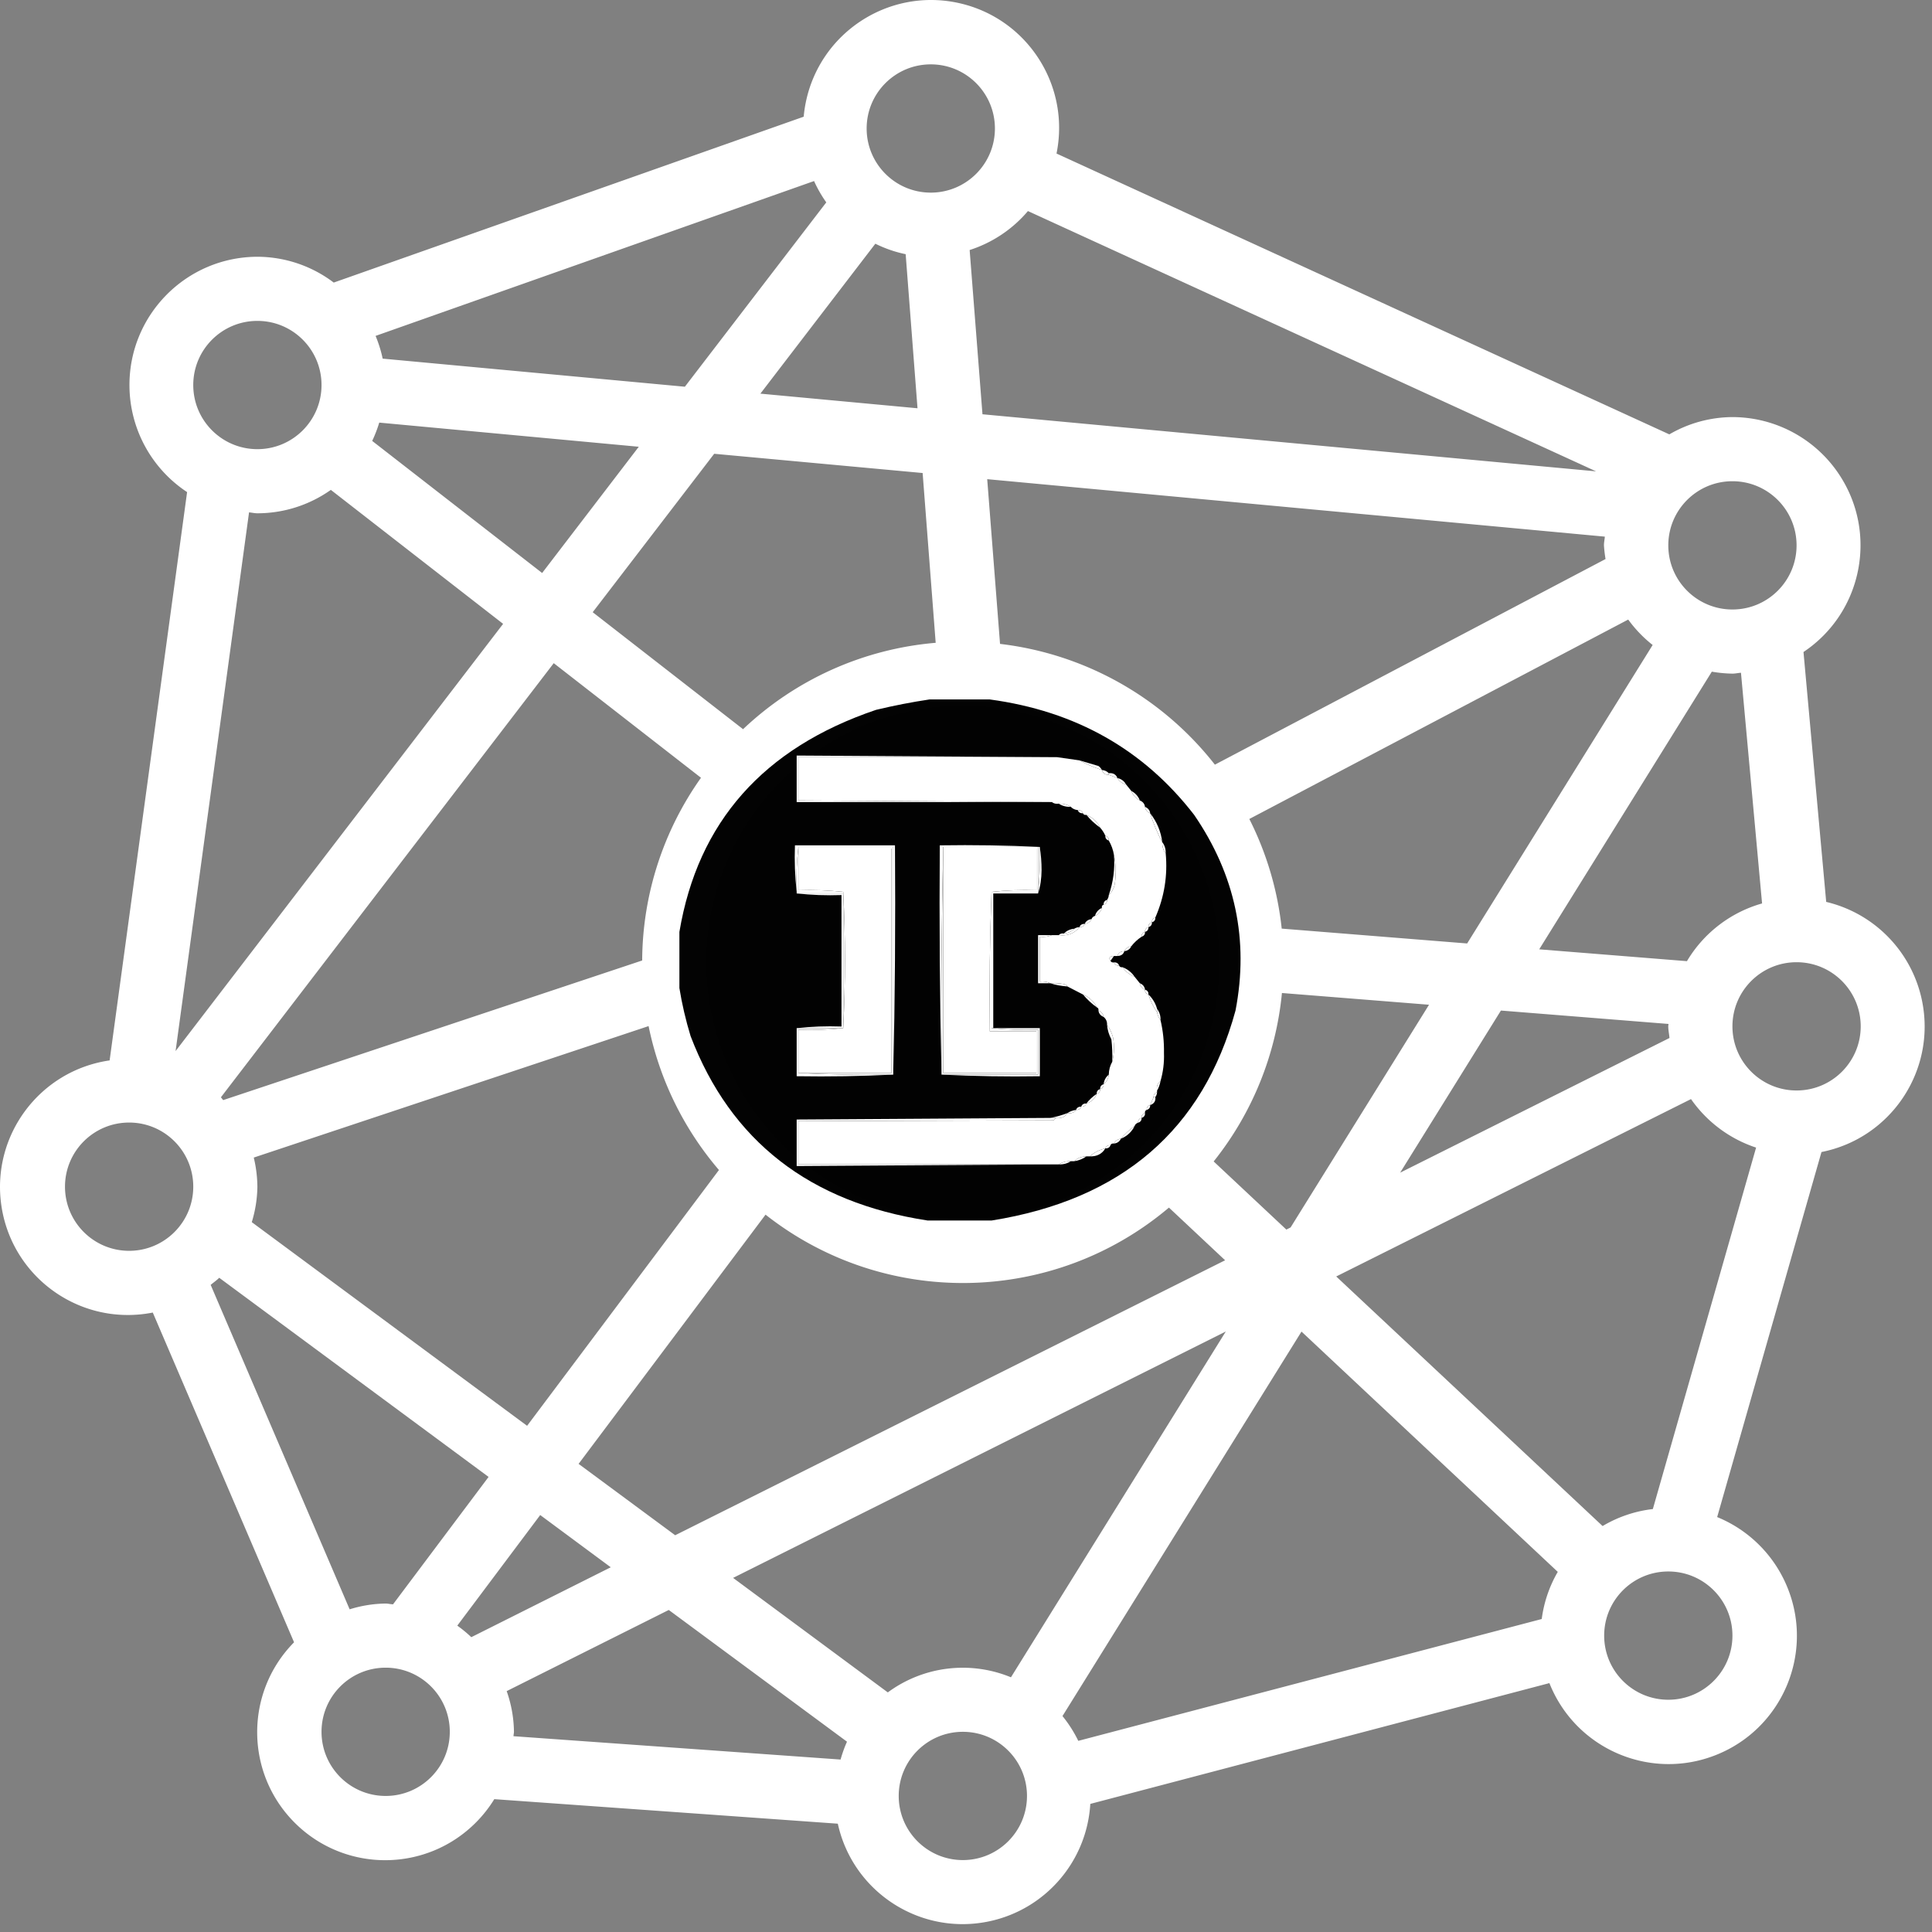
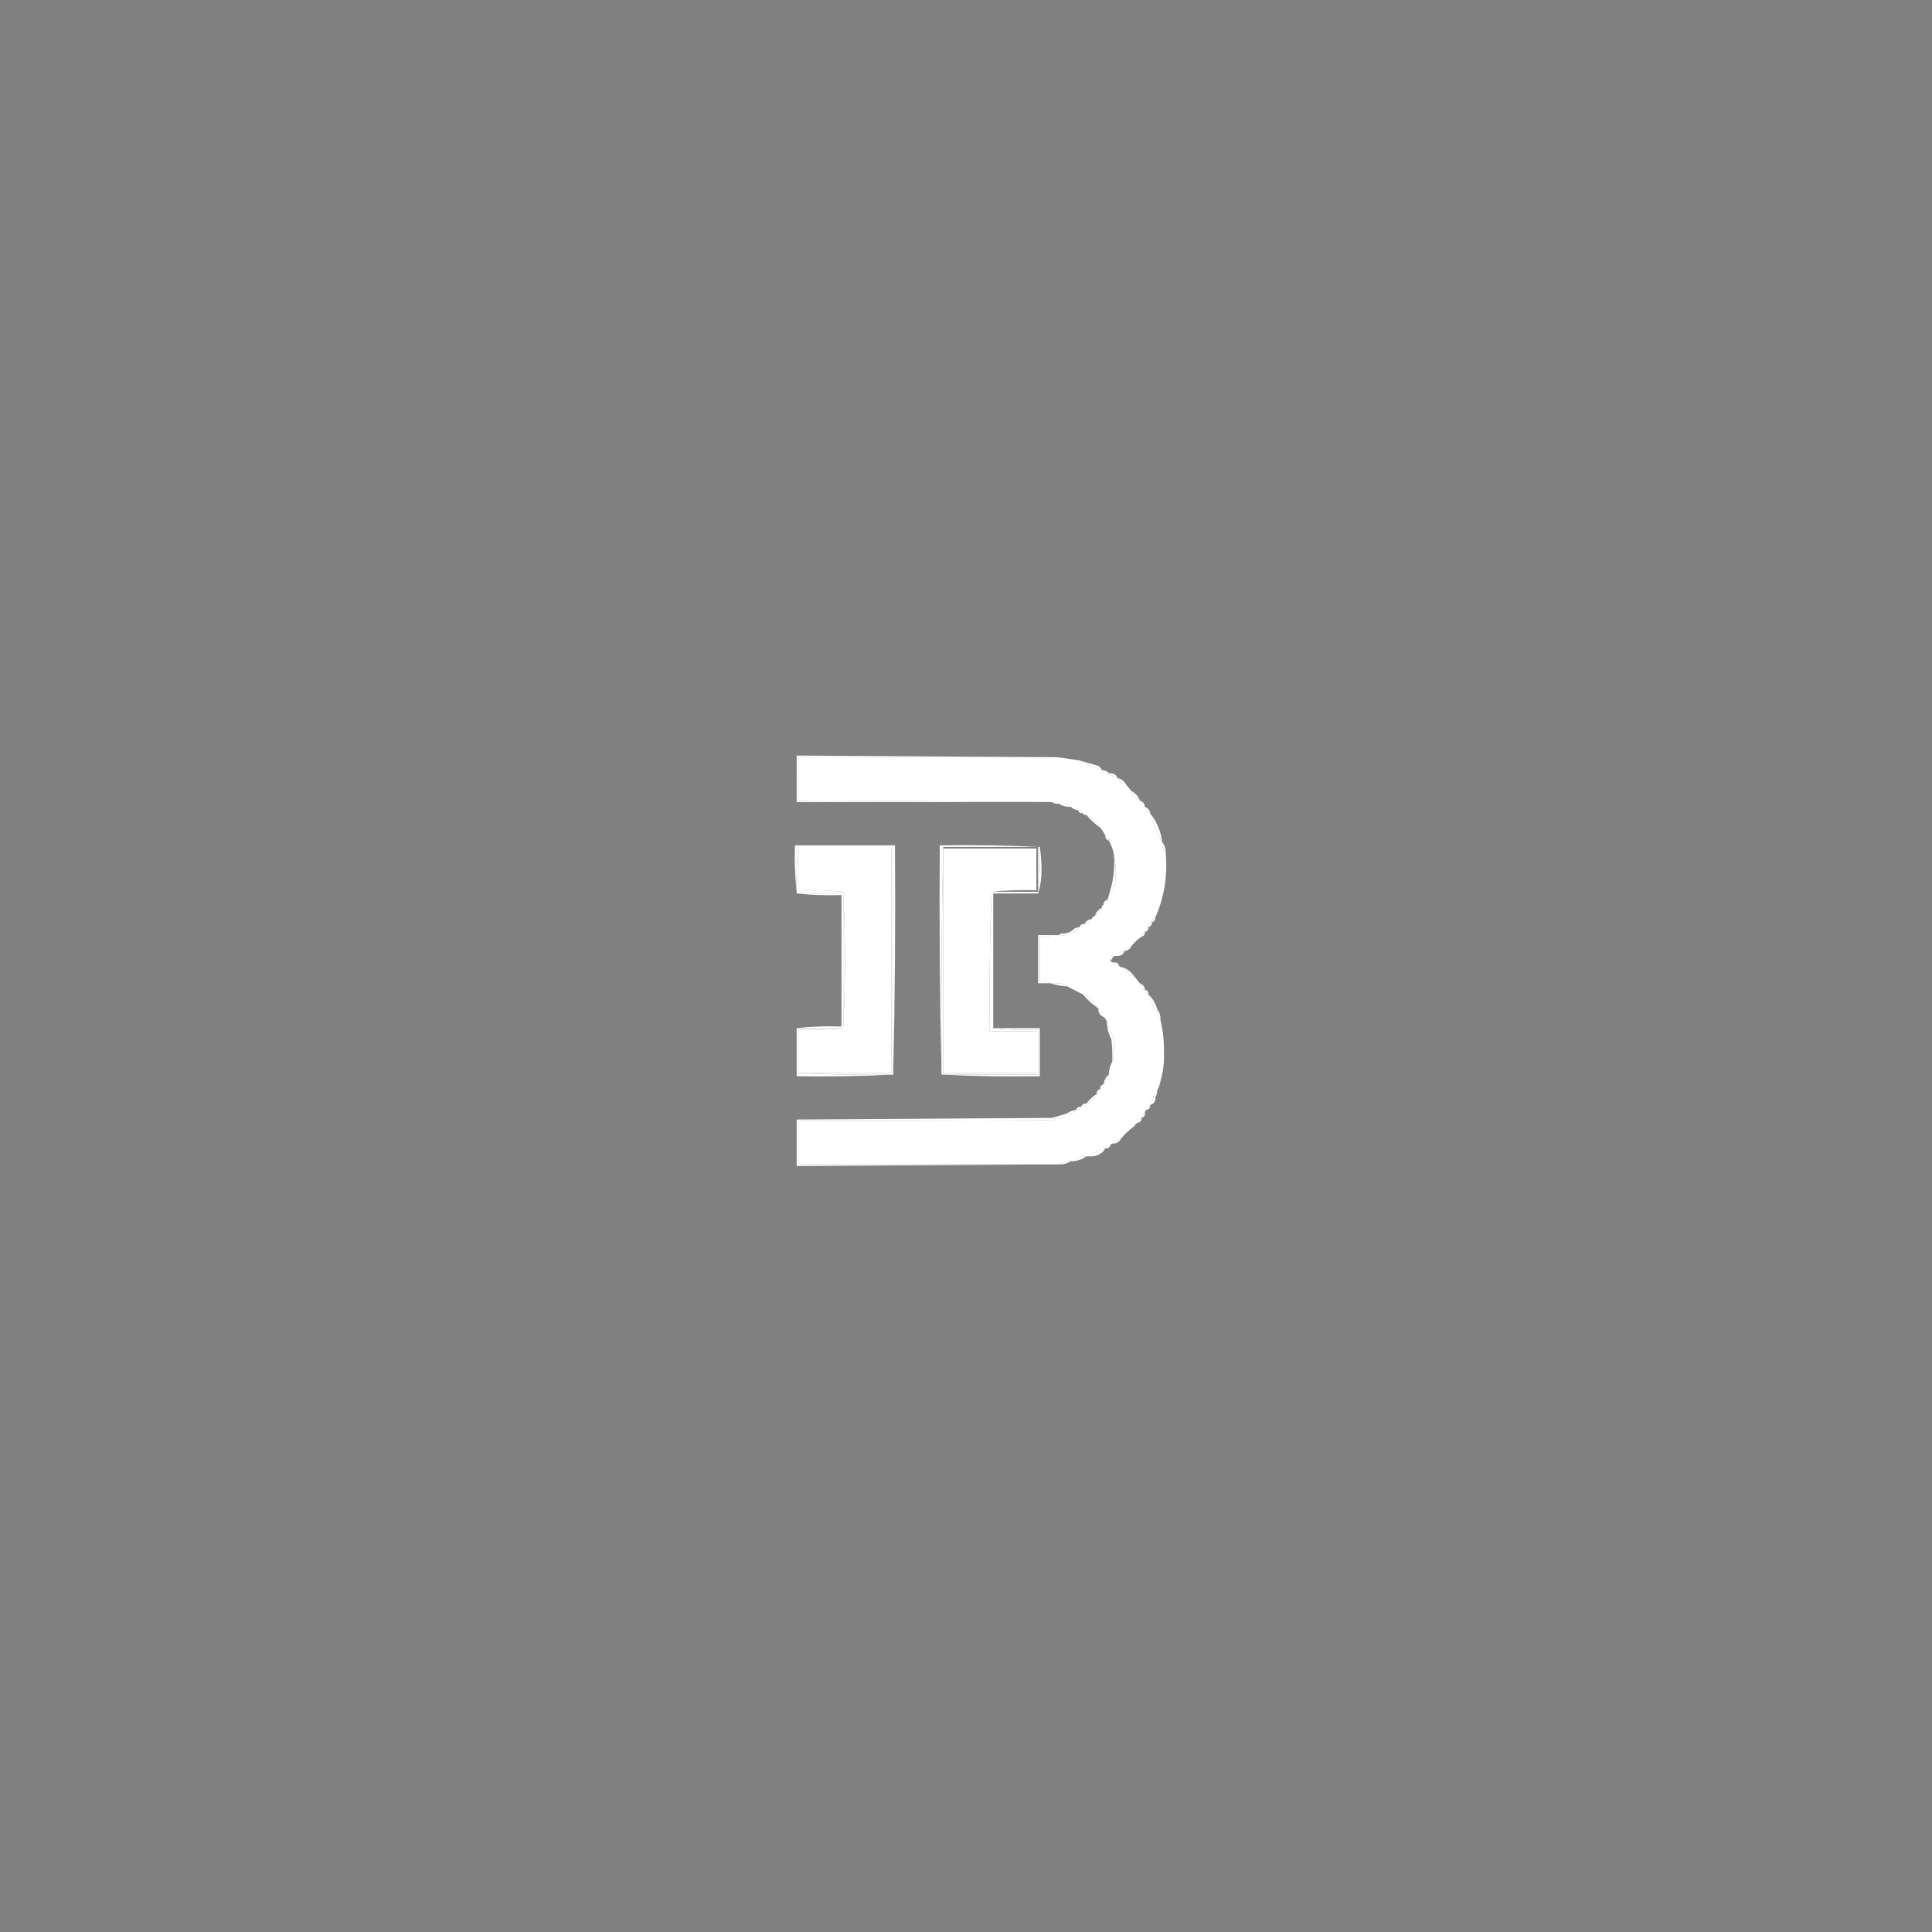
<svg xmlns="http://www.w3.org/2000/svg" xmlns:xlink="http://www.w3.org/1999/xlink" width="482" height="482" stroke="#fff" stroke-linecap="round" stroke-linejoin="round" fill="#fff" fill-rule="evenodd">
  <rect width="100%" height="100%" fill="#808080" stroke="none" />
  <g stroke="none">
-     <path d="M479.554 249.878c-2.428-12.263-11.787-21.982-23.95-24.87v-.008l-5.664-62.336c14.695-9.818 18.649-29.69 8.831-44.385-5.928-8.873-15.888-14.207-26.559-14.223a31.609 31.609 0 0 0-15.744 4.312l-152.887-70.063c3.523-17.273-7.624-34.132-24.898-37.655s-34.132 7.625-37.655 24.898c-.24 1.177-.414 2.368-.52 3.565l-117.248 41.384c-5.482-4.158-12.168-6.419-19.048-6.44-17.673.046-31.962 14.411-31.916 32.084.028 10.725 5.427 20.723 14.38 26.628l-19.328 141.784c-17.447 2.528-29.541 18.72-27.014 36.167s18.72 29.541 36.167 27.014a31.653 31.653 0 0 0 1.615-.276l35.248 82.264c-12.387 12.556-12.249 32.777.307 45.163s32.777 12.249 45.163-.307a31.95 31.95 0 0 0 4.482-5.72l85.704 6.12c3.78 17.205 20.792 28.089 37.997 24.309 13.935-3.061 24.142-15.004 24.995-29.245l114.536-30.136c6.52 16.427 25.122 24.457 41.548 17.938s24.457-25.122 17.938-41.548c-3.21-8.088-9.576-14.52-17.63-17.814l26.024-91.072c17.302-3.427 28.552-20.23 25.126-37.532zm-47.342-129.821c8.837 0 16 7.163 16 16s-7.163 16-16 16-16-7.163-16-16 7.164-16 16-16zm-246.831 61.864l-37.512-29.184 30.312-39.528 52 4.8 3.256 42.36a79.599 79.599 0 0 0-48.056 21.552zm54.832-5.864c35.346 0 64 28.654 64 64s-28.654 64-64 64c-35.33-.04-63.96-28.67-64-64 0-35.347 28.653-64 64-64zm-65.329 17.984c-9.463 13.324-14.586 29.242-14.672 45.584l-104.528 34.832c-.208-.224-.368-.48-.576-.696l83.04-108.312 36.736 28.592zm-111.575 94.752l98.504-32.8c2.705 13.265 8.746 25.622 17.552 35.904l-47.864 63.816-68.688-50.808c.886-2.867 1.358-5.847 1.4-8.848a32.034 32.034 0 0 0-.904-7.264zm127.68 14.24c29.708 23.387 71.768 22.651 100.64-1.76l14.016 13.144-137.2 68.6-24.096-17.808 46.64-62.176zm111.8-13.272c9.634-12.059 15.552-26.66 17.032-42.024l36.696 2.928-34.536 55.56-1.056.536-18.136-17zm71.664-37.648l41.808 3.344c0 .208-.064.4-.064.608.016.984.224 1.928.312 2.896l-67.2 33.6 25.144-40.448zm9.552-15.272l43.064-69.272a32.504 32.504 0 0 0 5.144.488c.728 0 1.408-.168 2.128-.216l5.264 57.552c-7.86 2.225-14.569 7.378-18.744 14.4l-36.856-2.952zm28.303-75.928l-46.28 74.464-46.264-3.704a79.205 79.205 0 0 0-8.08-27.352l94.528-49.752c1.729 2.386 3.781 4.521 6.096 6.344zm-11.752-21.448h.008l-97.472 51.304a79.885 79.885 0 0 0-53.6-30.128l-3.2-41.096 154.088 14.336c-.056.728-.224 1.432-.224 2.176.073 1.142.206 2.28.4 3.408zm-144.104-86.808l141.736 64.936-153.08-14.24-3.2-40.976a31.786 31.786 0 0 0 14.544-9.72zm-24.239-36.6c8.837 0 16 7.163 16 16s-7.163 16-16 16-16-7.163-16-16 7.163-16 16-16zm-13.832 44.744c2.412 1.2 4.969 2.082 7.608 2.624l-.04.032 2.952 38.4-39.2-3.648 28.68-37.408zm-15.288-15.632c.841 1.868 1.861 3.65 3.048 5.32l-35.28 45.992-75.392-7.008a31.784 31.784 0 0 0-1.768-5.672l109.392-38.632zm-108.48 60.264l64.752 6.024-24.112 31.496-42.4-32.952c.702-1.476 1.29-3.003 1.76-4.568zm-30.4-25.376c8.837 0 16 7.163 16 16s-7.163 16-16 16-16-7.163-16-16 7.163-16 16-16zm-2.081 47.768c.704.064 1.368.232 2.08.232a31.755 31.755 0 0 0 18.328-5.84l42.976 33.424-81.712 106.584 18.328-134.4zm-29.919 184.232c-8.837 0-16-7.163-16-16s7.163-16 16-16 16 7.163 16 16-7.164 16-16 16zm20.343 8.496c.712-.592 1.48-1.112 2.136-1.768l67.2 49.68-23.831 31.776c-.632 0-1.224-.184-1.864-.184a31.413 31.413 0 0 0-8.968 1.44l-34.673-80.944zm43.657 127.504c-8.837 0-16-7.163-16-16s7.163-16 16-16 16 7.163 16 16-7.164 16-16 16zm21.367-39.608c-1.095-1.042-2.263-2.005-3.496-2.88l20.688-27.592 17.6 13.032-34.792 17.44zm92.129 30.528l-81.6-5.824c0-.384.112-.736.112-1.12-.045-3.453-.659-6.875-1.816-10.128l40.44-20.248 44.464 32.864c-.644 1.443-1.178 2.933-1.6 4.456zm30.504 25.08c-8.837 0-16-7.163-16-16s7.163-16 16-16 16 7.163 16 16-7.164 16-16 16zm12-45.6c-10.19-4.206-21.838-2.781-30.712 3.76v.016l-38.608-28.576 122.92-61.472-53.6 86.272zm132.423-14.568l-.016.032-115.608 30.392c-1.073-2.206-2.396-4.281-3.944-6.184l59.632-95.92 63.936 59.944c-2.097 3.608-3.457 7.597-4 11.736zm47.576 4.168c0 8.837-7.163 16-16 16s-16-7.163-16-16 7.163-16 16-16 16 7.163 16 16zm-19.856-31.576a31.643 31.643 0 0 0-12.536 4.24l-66.456-62.264 88.512-44.256c3.96 5.687 9.659 9.934 16.24 12.104l-25.76 90.176zm35.856-104.424c-8.837 0-16-7.163-16-16s7.163-16 16-16 16 7.163 16 16-7.163 16-16 16z" fill="#fff" fill-rule="nonzero" />
-     <path d="M231.882 174.5h15.056c21.389 2.89 38.383 12.489 50.982 28.8 10.261 14.972 13.703 31.238 10.324 48.801-8.12 29.751-28.412 47.217-60.875 52.399h-15.918c-29.436-4.499-49.154-19.834-59.156-46-1.22-3.999-2.153-8-2.796-11.999v-14.001c4.604-27.417 20.951-45.883 49.045-55.4 4.462-1.073 8.906-1.938 13.337-2.6z" fill="#020202" opacity=".989" />
    <g fill="#fff">
      <path d="M263.718 188.9l5.592.799c1.758.949 3.623 1.749 5.594 2.4.235.814.809 1.214 1.72 1.201l2.152.799c.466.835 1.183 1.369 2.152 1.601l1.29 1.599c.395 1.037 1.112 1.835 2.15 2.4.759.306 1.188.84 1.291 1.601s.532 1.295 1.29 1.599c.776 2.506 1.781 4.906 3.011 7.199-.038 1.061.248 1.994.862 2.8.515 5.541-.345 10.874-2.582 16.001-.605.19-.893.59-.861 1.201-.605.188-.892.588-.862 1.199-.605.19-.89.59-.859 1.201-.605.189-.892.588-.86 1.199-1.005.668-1.864 1.467-2.581 2.4-.82.096-1.394.496-1.722 1.201-.917.021-1.49.421-1.72 1.199h-.862c-1.098.067-1.383.467-.86 1.2.147.336.434.468.86.401.204.561.635.829 1.291.799.149.335.434.469.861.399.749 1.097 1.752 1.898 3.011 2.4l1.29 1.601c.103.761.532 1.294 1.291 1.599-.031.611.254 1.011.859 1.201.472 1.584 1.19 3.05 2.152 4.399.127.761.414 1.427.861 1.999.625 2.644.911 5.377.86 8.2.085 2.397-.202 4.729-.86 7-.767.597-1.052 1.396-.861 2.4v.399c-.605.19-.892.59-.861 1.201l-.86 1.999c-.605.19-.892.591-.86 1.201-.36.136-.504.403-.43.799-.605.189-.892.59-.86 1.201-.605.189-.893.589-.862 1.199-.429.134-.717.399-.86.8-1.291.933-2.439 2-3.442 3.201-.82.095-1.394.494-1.722 1.199-.426-.068-.712.065-.86.4-.657-.029-1.086.239-1.29.801-1.503.364-2.793 1.029-3.872 1.999h-.86c-1.224.021-2.228.422-3.012 1.202h-.86c-1.141-.037-2.145.229-3.012.799h-1.72-63.242v-10.799l63.672-.2c.239-.153.382-.353.429-.6 1.347.236 2.352-.164 3.013-1.201.945.153 1.663-.115 2.15-.799.658.029 1.086-.239 1.291-.8.657.029 1.086-.238 1.29-.801 1.291-.4 2.15-1.199 2.582-2.4.605-.189.89-.589.86-1.199.605-.189.892-.59.86-1.201.751-.614 1.181-1.413 1.29-2.4.028-1.171.316-2.239.862-3.2.494-1.927.566-3.926.214-5.999-.303-1.19-.804-2.257-1.505-3.2.042-.822-.246-1.489-.862-2-.102-.761-.533-1.296-1.29-1.601.075-.396-.069-.663-.429-.8-.718-1.467-1.865-2.534-3.442-3.199l-3.872-2.001c-.18-.289-.468-.489-.861-.6-1.138-.2-2.286-.266-3.442-.2-.759-.385-1.618-.518-2.581-.4v-11.201c1.102.122 2.105-.013 3.013-.4h1.72c2.188.259 3.91-.409 5.162-2 .658.029 1.088-.237 1.29-.8.821-.095 1.395-.495 1.722-1.2.143-.4.43-.667.86-.8.899-.434 1.472-1.1 1.722-2-.076-.397.07-.663.429-.8.605-.188.893-.588.862-1.199.261-.357.405-.757.429-1.201.78-.754 1.282-1.687 1.506-2.8.353-2.472.281-4.872-.216-7.199-.204-1.261-.636-2.462-1.29-3.6.032-.61-.255-1.01-.86-1.2-.328-.748-.759-1.414-1.291-1.999-.717-1.467-1.865-2.535-3.442-3.201-.427.068-.714-.065-.86-.4-.204-.562-.635-.83-1.29-.8-.711-.063-1.284-.331-1.721-.799-.867-.569-1.87-.838-3.012-.801-.687.107-1.262-.026-1.72-.4l-63.242-.4V188.9h64.533z" />
      <path d="M269.31 189.7l4.733 1.4c.378.283.664.616.86 1-1.971-.652-3.836-1.452-5.593-2.4z" />
      <path d="M274.903 192.1c.711.064 1.284.331 1.72.799v.401c-.911.013-1.484-.387-1.72-1.2z" />
      <path d="M276.624 193.3v-.4c1.071-.104 1.788.296 2.152 1.2l-2.152-.8z" />
      <path d="M278.775 194.1c.968.233 1.684.766 2.152 1.601-.969-.231-1.685-.765-2.152-1.601zm3.442 3.2c1.038.565 1.756 1.363 2.152 2.4-1.039-.565-1.755-1.364-2.152-2.4zm-18.499-8.4h-64.533v10.799l63.242.4h-63.672V188.5l64.963.4zm.43 11.6c1.141-.036 2.144.231 3.012.8-1.141.036-2.145-.23-3.012-.8zm21.511.8c.758.306 1.188.839 1.29 1.601-.757-.305-1.188-.839-1.29-1.601zm-16.779.8c.657-.029 1.088.237 1.29.8-.656.029-1.088-.237-1.29-.8zm2.151 1.2c1.578.667 2.725 1.733 3.443 3.2-1.291-.933-2.439-1.999-3.443-3.2z" />
      <path d="M286.949 202.9c1.673 2.129 2.677 4.529 3.012 7.2-1.232-2.295-2.235-4.696-3.012-7.2zm-11.186 5.6c.605.189.892.589.86 1.2-.605-.19-.891-.59-.86-1.2zm-16.349 2.799c.141 3.806-.002 7.539-.43 11.2v-11.2h-23.663c-.429 18.866-.573 37.799-.43 56.8-.429-19-.572-38.066-.429-57.2 8.392-.132 16.71.001 24.952.4z" />
-       <path d="M235.323 211.699V211.3h23.662v11.2H247.37c3.649-.397 7.378-.531 11.185-.4v-10.4h-23.232z" />
      <path d="M259.415 211.3c.287 1.862.431 3.795.431 5.799-.003 2.088-.291 4.02-.861 5.801v-.4c.427-3.661.571-7.394.43-11.2zm-60.23.4h23.232v56H199.185v-10.8c3.806.13 7.536-.003 11.185-.4.573-11.333.573-22.667 0-34-3.649-.396-7.379-.53-11.185-.399v-10.4z" />
      <path d="M222.847 268.1v-56.801h-23.662c-.427 3.661-.571 7.394-.43 11.201-.428-3.794-.571-7.661-.43-11.6h24.953c.143 19.134-.001 38.201-.43 57.2zm12.476-56.4h23.232v10.4c-3.807-.131-7.536.003-11.185.399-.431 11.533-.574 23.132-.431 34.801h11.616v10.4h-23.232V211.7zm54.638-1.6c.613.805.899 1.739.861 2.8-.613-.805-.899-1.739-.861-2.8z" />
      <path d="M199.185 211.699V211.3h23.662v56.801c-7.962.131-15.849-.003-23.662-.4h23.232v-56.001H199.185zm78.73 1.601c.497 2.329.567 4.728.215 7.2-.224 1.112-.726 2.046-1.505 2.8 1.124-3.242 1.555-6.575 1.29-10.001z" />
      <path d="M199.185 211.3v.399 10.4c3.807-.131 7.535.003 11.186.4h-11.617c-.14-3.806.003-7.539.431-11.2z" />
      <path d="M198.755 222.899V222.5h11.616c.574 11.333.574 22.667 0 34v-33.6h-11.616zm48.614-.399h11.616v.399h-11.186v33.6h-.43V222.5z" />
      <path d="M198.755 222.9h11.616v33.6h-11.616c3.65-.397 7.379-.53 11.185-.399v-32.801c-3.806.131-7.535-.003-11.185-.399z" />
      <use xlink:href="#B" />
      <path d="M274.903 226.5c-.249.9-.823 1.566-1.72 2.001.25-.9.823-1.567 1.72-2.001z" />
      <use xlink:href="#C" />
      <use xlink:href="#B" x="12.046" y="4.4" />
      <use xlink:href="#D" />
      <use xlink:href="#B" x="11.186" y="5.6" />
-       <path d="M268.019 231.7c-.659.698-1.519 1.099-2.581 1.2.66-.698 1.519-1.097 2.581-1.2z" />
      <use xlink:href="#B" x="10.325" y="6.8" />
      <path d="M269.31 231.3c-1.252 1.592-2.974 2.258-5.162 2.001.305-.362.735-.496 1.29-.4 1.062-.102 1.923-.502 2.581-1.201.384-.243.815-.377 1.291-.399z" />
      <use xlink:href="#B" x="9.465" y="8" />
      <use xlink:href="#C" x="9.895" y="6.8" />
      <path d="M280.496 237.3c-.23.779-.804 1.179-1.72 1.2.231-.778.804-1.178 1.72-1.2zm-2.581 1.2l-.861 1.2c-.524-.734-.237-1.133.861-1.2zm-15.487-5.2c-.907.387-1.912.521-3.013.399v11.201c.962-.117 1.822.016 2.582.4h-3.012V233.3h3.443zm15.487 6.8c.657-.029 1.088.238 1.29.8-.656.029-1.088-.238-1.29-.8zm2.151 1.2c1.258.503 2.264 1.303 3.012 2.4-1.26-.503-2.263-1.303-3.012-2.4z" />
      <path d="M261.997 245.3c1.155-.065 2.303.001 3.443.2.393.111.68.311.859.6-1.523-.101-2.957-.368-4.302-.8zm22.371 0c.758.306 1.188.839 1.29 1.601-.757-.305-1.188-.839-1.29-1.601z" />
      <path d="M285.659 246.9c.605.189.892.589.86 1.2-.605-.19-.891-.59-.86-1.2zm-15.488 1.2c1.578.667 2.725 1.733 3.443 3.2-1.291-.933-2.439-1.999-3.443-3.2z" />
      <path d="M286.519 248.1c1.043 1.003 1.76 2.204 2.152 3.599v.801c-.963-1.349-1.68-2.816-2.152-4.401zm-12.476 4c.758.306 1.188.839 1.29 1.601-.757-.305-1.188-.839-1.29-1.601z" />
      <path d="M288.67 251.7c.612.806.9 1.739.861 2.8-.447-.572-.734-1.239-.861-2V251.7zm-89.915 4.8h11.616c-3.65.397-7.378.53-11.186.399v10.8c7.812.399 15.699.533 23.663.4-7.957.398-15.988.532-24.093.4V256.5zm48.614 0h.431 11.616v12c-8.249.133-16.424-.002-24.522-.4h24.093v-11.201c-3.951.132-7.823-.003-11.617-.399zm28.825-.8c.702.943 1.203 2.009 1.505 3.2.352 2.075.28 4.074-.215 6.001.072-1.872-.001-3.739-.214-5.601-.615-1.141-.974-2.34-1.076-3.599z" />
      <path d="M235.322 211.3v.399 56.001h23.232v-10.4h-11.616c-.143-11.668.001-23.269.431-34.801v34c3.793.398 7.665.53 11.615.4v11.2H234.893c-.143-19.002 0-37.935.429-56.801zm41.301 56.8c-.11.987-.539 1.787-1.29 2.4.11-.987.539-1.788 1.29-2.4zm12.906 1.6c-.161.88-.449 1.679-.86 2.4-.191-1.005.095-1.803.86-2.4z" />
      <use xlink:href="#B" x="-0.86" y="46" />
      <use xlink:href="#B" x="-1.721" y="47.2" />
      <path d="M288.67 272.5c-.024.444-.167.844-.43 1.2h-.43c-.031-.611.256-1.011.86-1.2zm-15.058.4c-.429 1.2-1.29 2.001-2.581 2.4.718-.933 1.578-1.733 2.581-2.4z" />
      <path d="M287.81 273.7h.429c.111.995-.318 1.663-1.29 2.001l.861-2.001z" />
      <use xlink:href="#D" x="0.43" y="44.8" />
      <use xlink:href="#D" x="-0.86" y="45.6" />
      <use xlink:href="#B" x="10.755" y="51.2" />
-       <path d="M268.45 276.9c-.489.685-1.207.953-2.152.799.614-.413 1.332-.681 2.152-.799z" />
+       <path d="M268.45 276.9c-.489.685-1.207.953-2.152.799.614-.413 1.332-.681 2.152-.799" />
    </g>
    <path d="M266.299 277.7c-.661 1.036-1.664 1.437-3.012 1.2h-1.29c1.457-.255 2.891-.654 4.302-1.2z" fill="#fff" />
    <g fill="#fff">
      <use xlink:href="#B" x="9.465" y="53.2" />
      <path d="M261.997 278.9h1.29c-.047.246-.191.446-.431.6l-63.672.2v10.801h63.242l-63.672.4v-11.601l63.242-.399z" />
      <use xlink:href="#B" x="8.604" y="54.4" />
-       <path d="M283.078 280.9c-.718 1.467-1.865 2.534-3.443 3.2 1.004-1.199 2.152-2.267 3.443-3.2z" />
      <use xlink:href="#C" x="7.314" y="54.8" />
      <use xlink:href="#D" x="6.453" y="55.2" />
      <path d="M275.763 286.5c-.81 1.379-2.101 2.045-3.871 2.001 1.079-.97 2.37-1.637 3.871-2.001zm-4.732 2c-.865.625-1.868 1.026-3.012 1.2.782-.78 1.788-1.179 3.012-1.2zm-3.872 1.2c-.867.57-1.87.836-3.012.8.867-.569 1.871-.836 3.012-.8z" />
    </g>
  </g>
  <defs>
    <path id="B" d="M276.194 224.5c.032.611-.255 1.01-.86 1.2-.031-.611.256-1.011.86-1.2z" />
    <path id="C" d="M272.322 229.3c-.328.705-.902 1.105-1.72 1.2.328-.705.902-1.105 1.72-1.2z" />
    <path id="D" d="M270.601 230.5c-.203.562-.634.829-1.29.8.203-.562.634-.829 1.29-.8z" />
  </defs>
</svg>